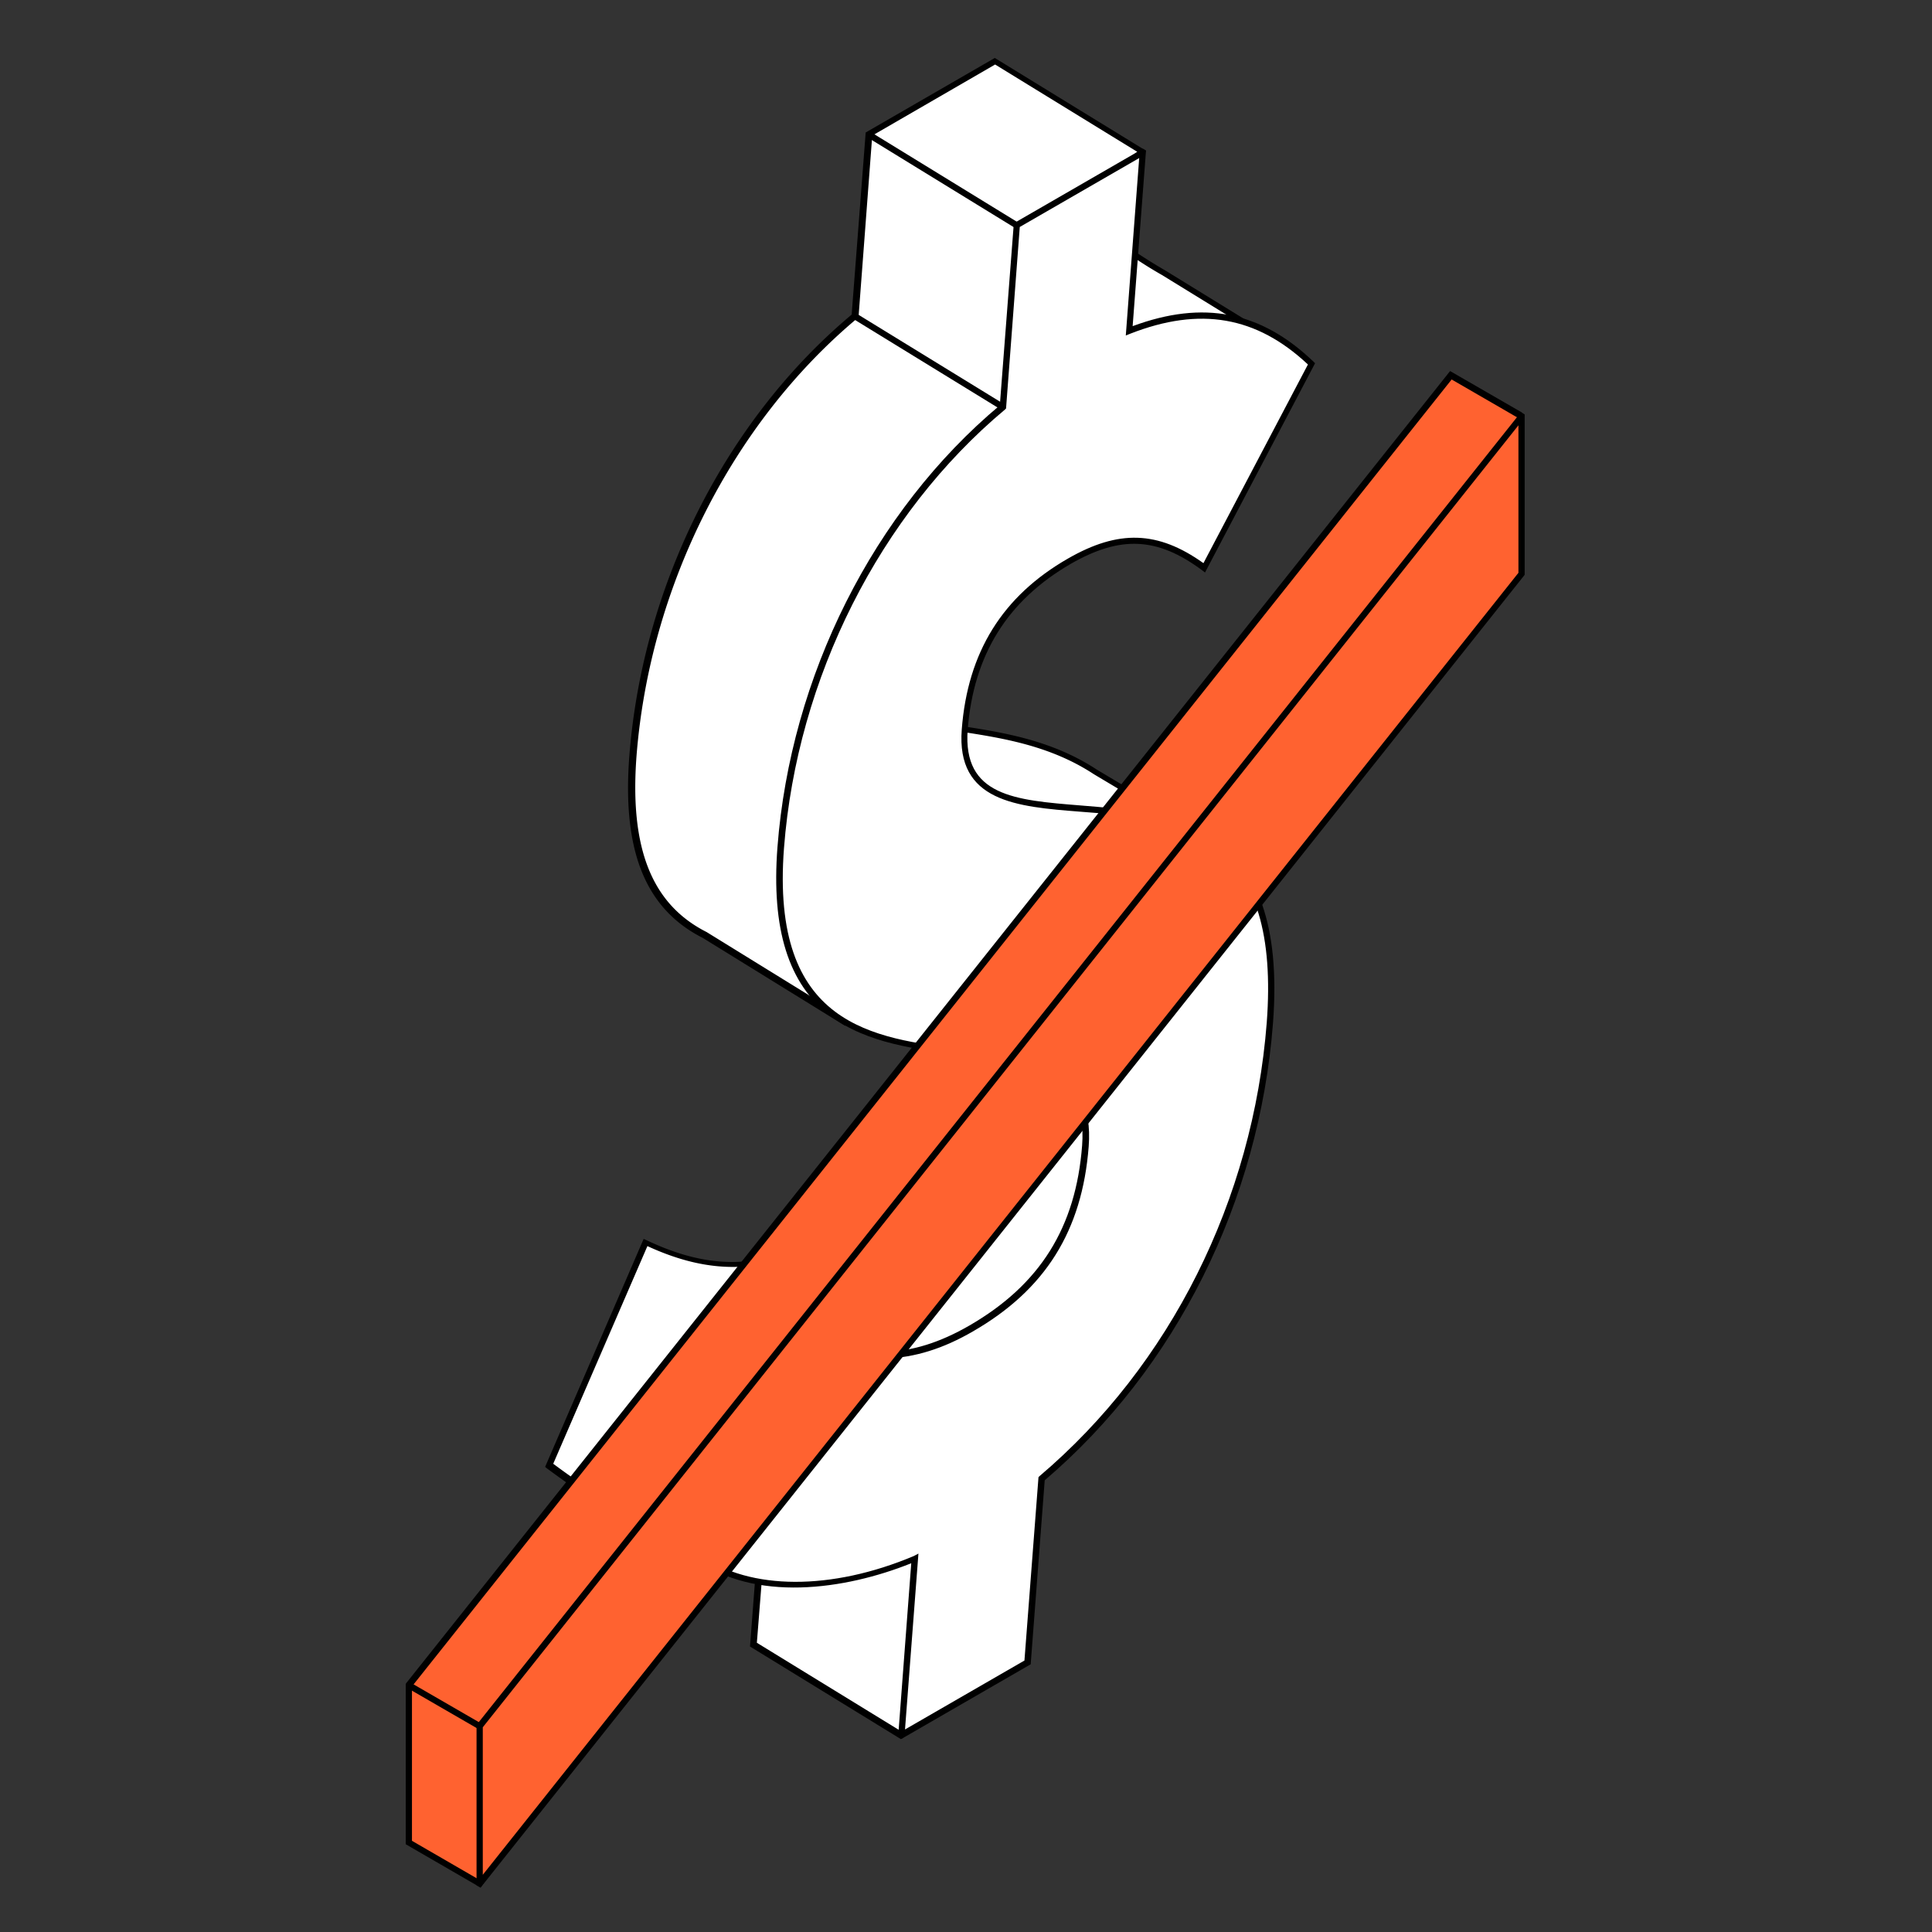
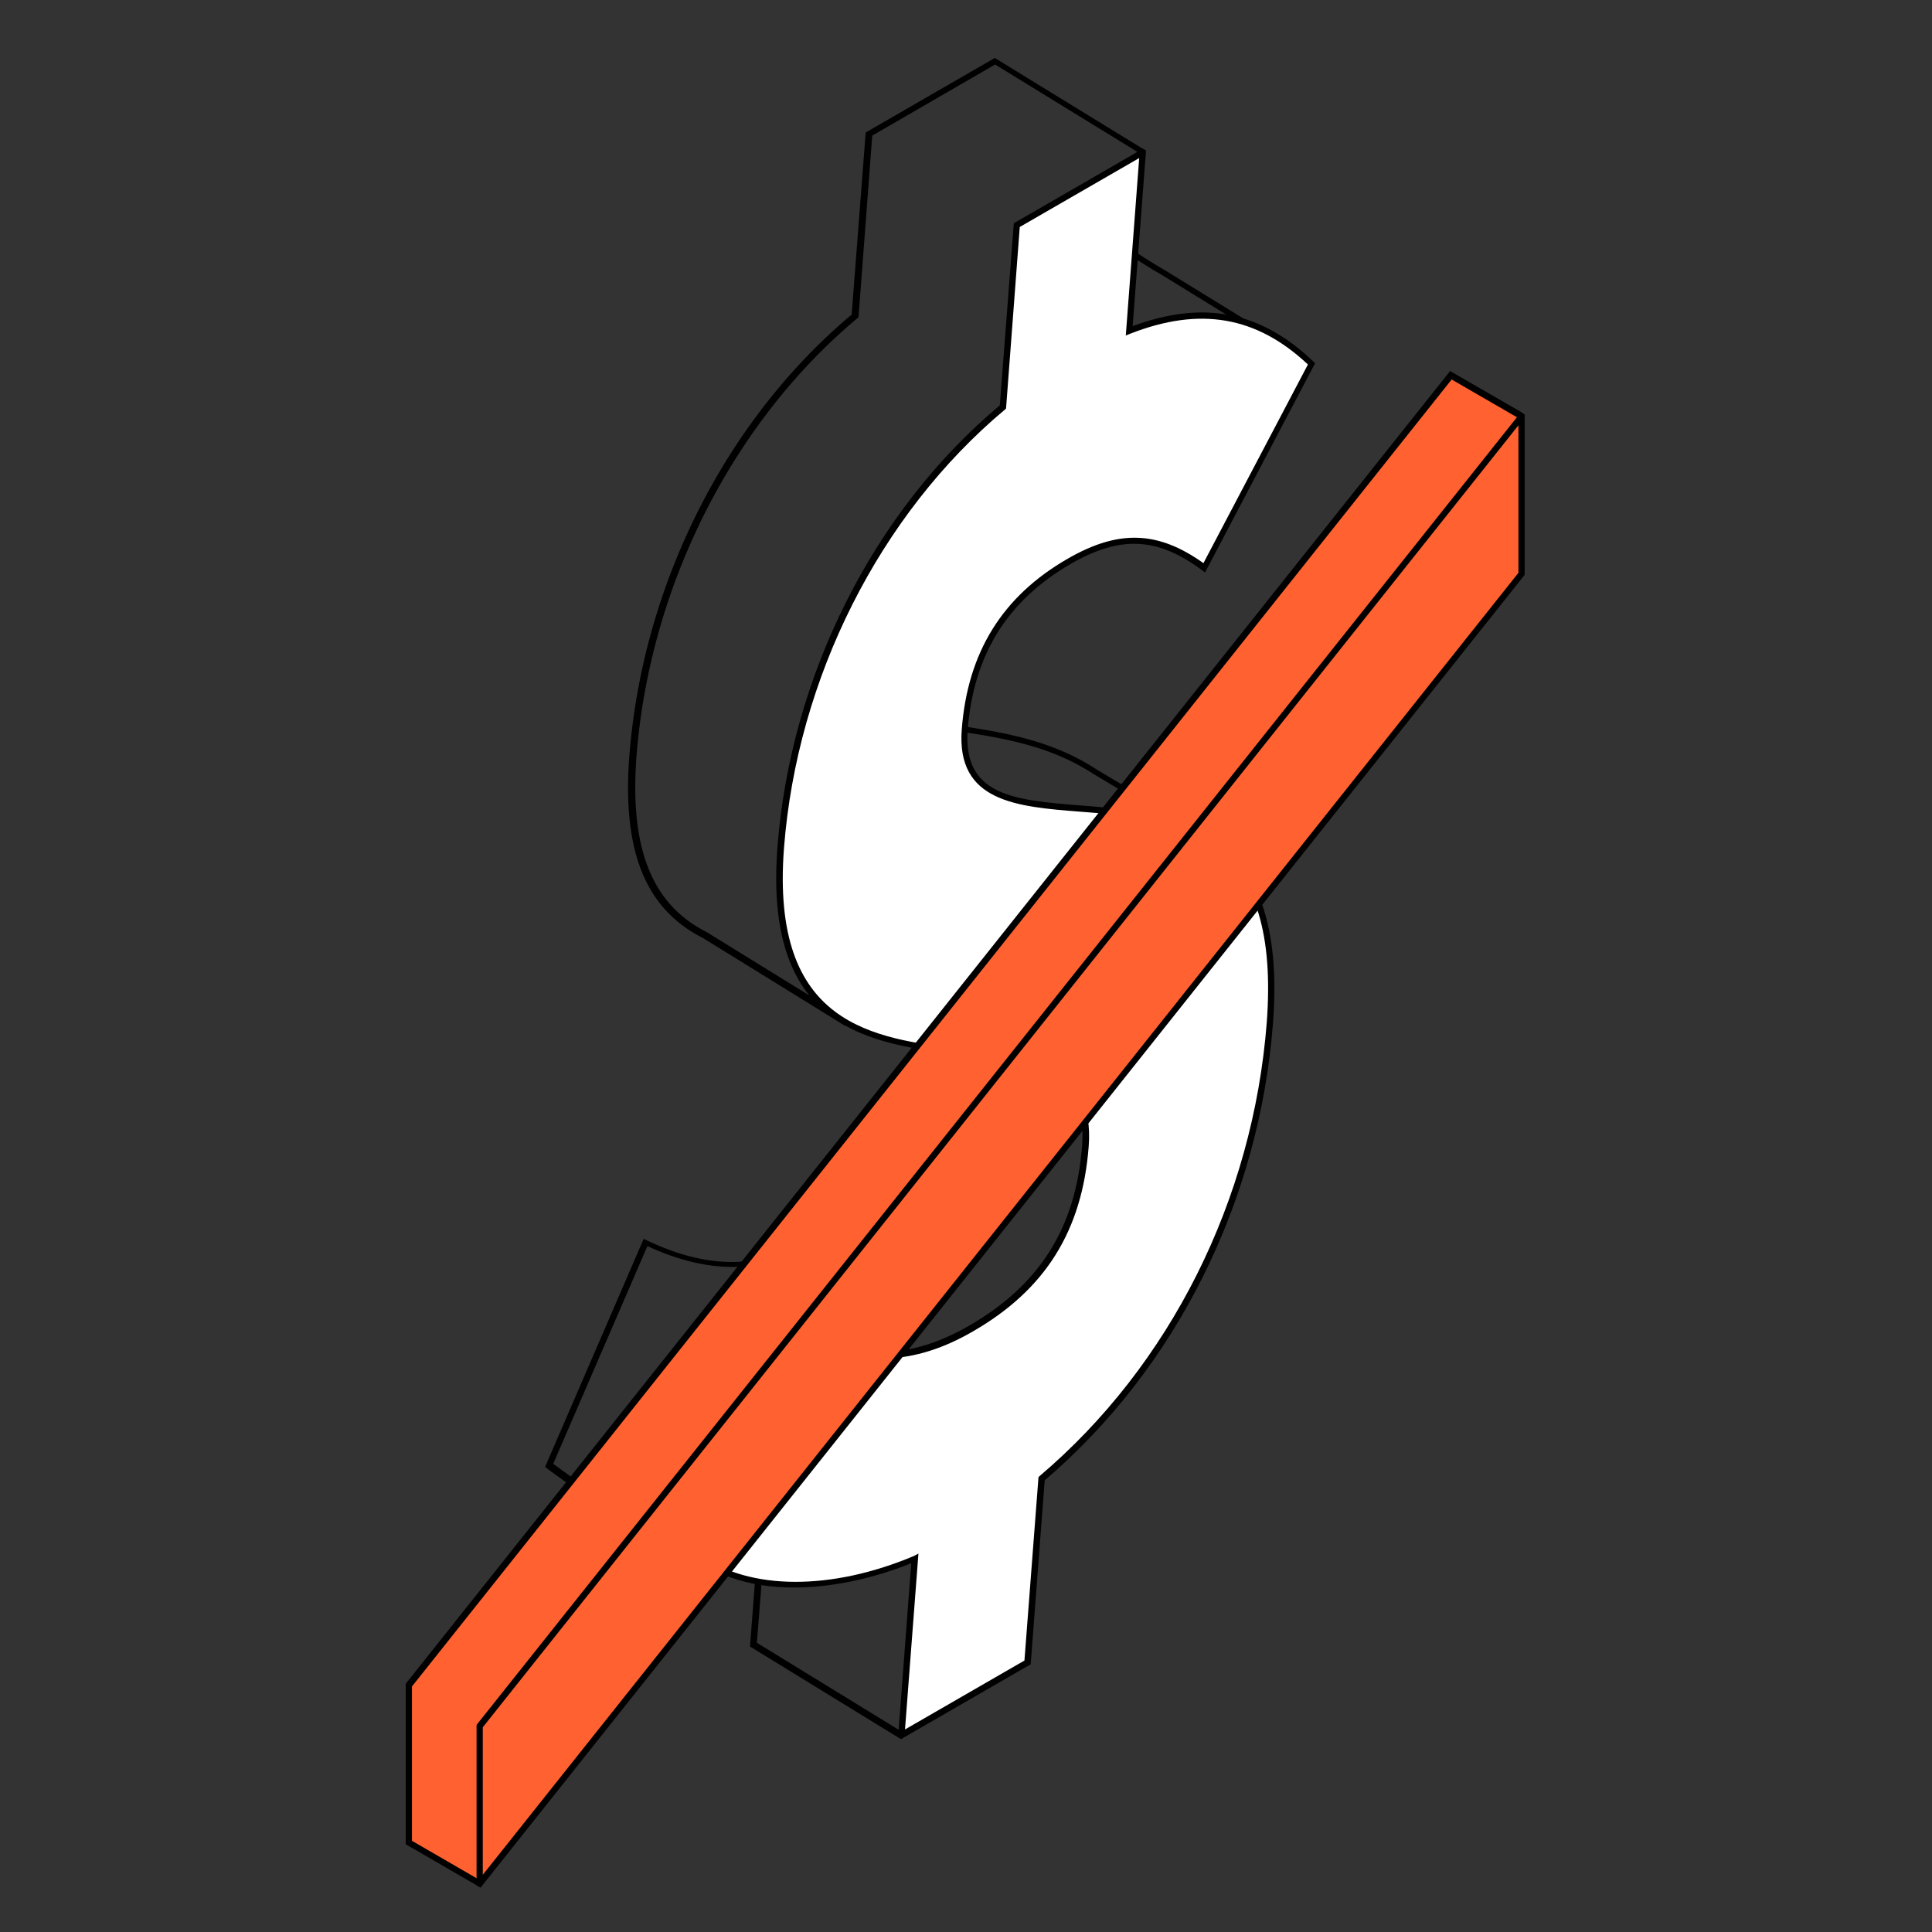
<svg xmlns="http://www.w3.org/2000/svg" width="100" height="100" fill="none">
  <rect width="100%" height="100%" fill="#333333" stroke="none" />
-   <path fill="#fff" d="M66.678 18.092c.484.307.42 1.033-.113 1.227-3.519 1.356-13.123 5.117-15.415 6.44-3.228 1.856-6.57 3.18-6.892 7.296-.484 6.311 6.698 3.164 12.412 6.908l5.408 3.212c.645 1.55-3.81 2.196-4.036 5.053-.661 8.78 2.809 16.205-4.26 22.21L46.63 89.791l-7.651-4.697.242-3.244c.145-1.97.306-3.939.452-5.892-.759.355-2.631 4.326-3.648 4.568-4.617-2.63-5.424-3.05-7.651-4.697l4.988-11.525c3.163 1.501 5.972 1.614 9.2-.242 3.761-2.179 5.601-5.246 5.924-9.442.355-4.714-.549-1.066-4.73-1.695l-7.311-4.52c-2.438-1.243-4.149-3.728-3.729-9.249.678-8.958 5.052-17.432 11.509-22.807l.71-9.41 6.52-3.761 7.652 4.697s-5.86 4.39-5.488 4.277c3.325-1.017 2.97-.113 6.57 1.986z" />
  <path fill="#000" d="M54.267 11.813c1.969-.516 2.502-.161 3.922.823.533.372 1.194.824 2.114 1.356l6.457 3.97a.86.86 0 0 1 .403.808.84.84 0 0 1-.548.71c-3.874 1.501-13.14 5.133-15.383 6.424-.387.226-.79.452-1.162.662-2.76 1.534-5.359 2.97-5.633 6.505-.275 3.632 2.066 4.003 5.294 4.503 2.211.34 4.73.743 7.038 2.26l5.44 3.244.015.049c.34.84-.516 1.404-1.5 2.066-1.13.759-2.406 1.598-2.519 3.067-.194 2.518-.048 4.907.097 7.231.355 5.763.678 10.75-4.39 15.076l-7.151 19.37-.13.08-7.811-4.794.678-8.861c-.307.339-.743 1.016-1.163 1.678-.79 1.243-1.63 2.534-2.243 2.696l-.065.016-1.21-.694c-3.616-2.066-4.471-2.55-6.505-4.052l-.097-.08 5.1-11.8.146.065c3.325 1.582 6.037 1.501 9.055-.242 3.664-2.114 5.52-5.084 5.843-9.33.08-1.081.13-2.098-.08-2.26-.098-.08-.404.05-.76.194-.742.307-1.969.808-3.76.533h-.032l-7.345-4.536c-2.97-1.5-4.18-4.487-3.809-9.394.678-8.845 4.971-17.4 11.509-22.872l.726-9.426L51.49 3l7.813 4.794M39.175 85.029l7.392 4.536 7.102-19.208.033-.032c4.971-4.23 4.665-9.136 4.31-14.834-.146-2.324-.291-4.73-.097-7.28.129-1.614 1.533-2.55 2.663-3.308.984-.646 1.582-1.082 1.404-1.63l-5.359-3.197c-2.26-1.485-4.73-1.872-6.924-2.211-3.277-.517-5.876-.92-5.569-4.842.29-3.713 2.97-5.198 5.795-6.764.387-.21.775-.435 1.162-.661 2.276-1.308 11.54-4.94 15.43-6.44a.529.529 0 0 0 .08-.952l-6.455-3.972c-.936-.532-1.598-1-2.13-1.372-1.502-1.049-1.905-1.323-4.294-.58a.17.17 0 0 1-.21-.082c-.08-.161-.097-.193 2.776-2.388a172 172 0 0 1 2.583-1.953l-7.36-4.52-6.36 3.68-.71 9.394-.049.049C37.9 21.885 33.622 30.375 32.944 39.156c-.355 4.762.791 7.651 3.632 9.088l7.296 4.503c1.695.242 2.808-.21 3.567-.517.5-.21.823-.338 1.065-.16.29.209.34.79.21 2.533-.339 4.358-2.243 7.41-6.004 9.572-3.035 1.76-5.876 1.856-9.2.323l-4.875 11.266c1.936 1.437 2.84 1.937 6.375 3.955l1.098.63c.5-.21 1.323-1.486 2.001-2.535.727-1.146 1.195-1.856 1.566-2.017l.242-.113z" />
  <path fill="#fff" d="M62.307 29.374c-2.196-1.614-4.149-1.969-6.973-.339-3.229 1.857-5.101 4.6-5.424 8.717-.662 8.683 17.126-2.293 15.802 15.172-.661 8.781-4.745 17.594-11.815 23.598l-.726 9.508-6.521 3.76.694-9.135c-3.906 1.646-8.442 1.985-11.3-.13l4.989-11.524c3.163 1.5 5.972 1.614 9.2-.242 3.76-2.18 5.601-5.246 5.924-9.443.71-9.41-17.03 1-15.77-15.447.678-8.958 5.052-17.432 11.508-22.807l.71-9.41 6.522-3.762-.71 9.233c4.228-1.663 7.102-.516 9.442 1.711z" />
  <path fill="#000" d="m46.488 89.888.678-8.975c-3.454 1.388-8.119 2.034-11.202-.242l-.097-.08 5.1-11.8.146.065c3.325 1.581 6.037 1.5 9.055-.242 3.664-2.115 5.52-5.085 5.843-9.33.29-3.906-2.711-4.261-6.214-4.681-2.308-.274-4.923-.597-6.812-2.018-2.179-1.646-3.066-4.503-2.744-8.732.678-8.845 4.972-17.4 11.51-22.872l.725-9.426 6.683-3.858.161.097-.016.177-.678 8.91c3.664-1.356 6.634-.775 9.362 1.84l.08.08-5.697 10.832-.145-.113c-2.325-1.727-4.23-1.808-6.796-.34-3.292 1.905-5.036 4.714-5.343 8.588-.258 3.438 2.438 3.648 5.844 3.922 4.794.388 10.75.855 9.959 11.267-.71 9.232-5.02 17.868-11.816 23.663l-.726 9.523L46.666 90zm1.05-9.475-.695 9.103 6.182-3.567.727-9.49.048-.05c6.78-5.746 11.057-14.317 11.767-23.485.339-4.503-.549-7.473-2.744-9.103-1.92-1.42-4.568-1.63-6.909-1.808-3.308-.258-6.424-.517-6.133-4.261.306-3.987 2.098-6.893 5.504-8.846 2.615-1.5 4.649-1.436 7.005.242l5.408-10.282c-2.664-2.501-5.585-3.002-9.185-1.598l-.242.097.694-9.184-6.182 3.567-.71 9.394-.048.049c-6.49 5.423-10.767 13.914-11.445 22.694-.71 9.217 4.6 9.863 9.282 10.427 3.502.42 6.811.824 6.488 5.037-.339 4.358-2.243 7.408-6.004 9.571-3.035 1.76-5.876 1.856-9.2.323L36.27 80.51c2.566 1.807 6.763 1.823 11.024.032z" />
  <path fill="#FF6230" d="m21.16 95.376 3.664 2.114 50.264-69.923 3.6-5.908a.154.154 0 0 0-.05-.193l-3.55-2.05L21.16 87.209z" />
  <path fill="#000" d="M24.874 97.7 21 95.457V87.16l.032-.048 54.025-67.906 3.664 2.114c.064.033.113.113.145.178.016.08 0 .161-.032.226l-3.6 5.907zm-3.551-2.42 3.454 2L74.96 27.487l3.583-5.875-3.406-1.97L21.323 87.29z" />
  <path fill="#FF6230" d="m24.826 97.49 53.928-67.792v-8.152L24.826 89.34z" />
  <path fill="#000" d="M24.666 97.587v-8.296l.032-.049 54.025-67.906.193.113v8.297l-.032.048L24.876 97.7zm.323-8.183v7.635l53.605-67.39v-7.635z" />
-   <path fill="#000" d="m21.218 87.074-.161.28 3.675 2.125.161-.28zM45.04 6.817l-.169.275 7.648 4.695.17-.275zm-.705 9.415-.169.275 7.648 4.695.169-.275z" />
</svg>